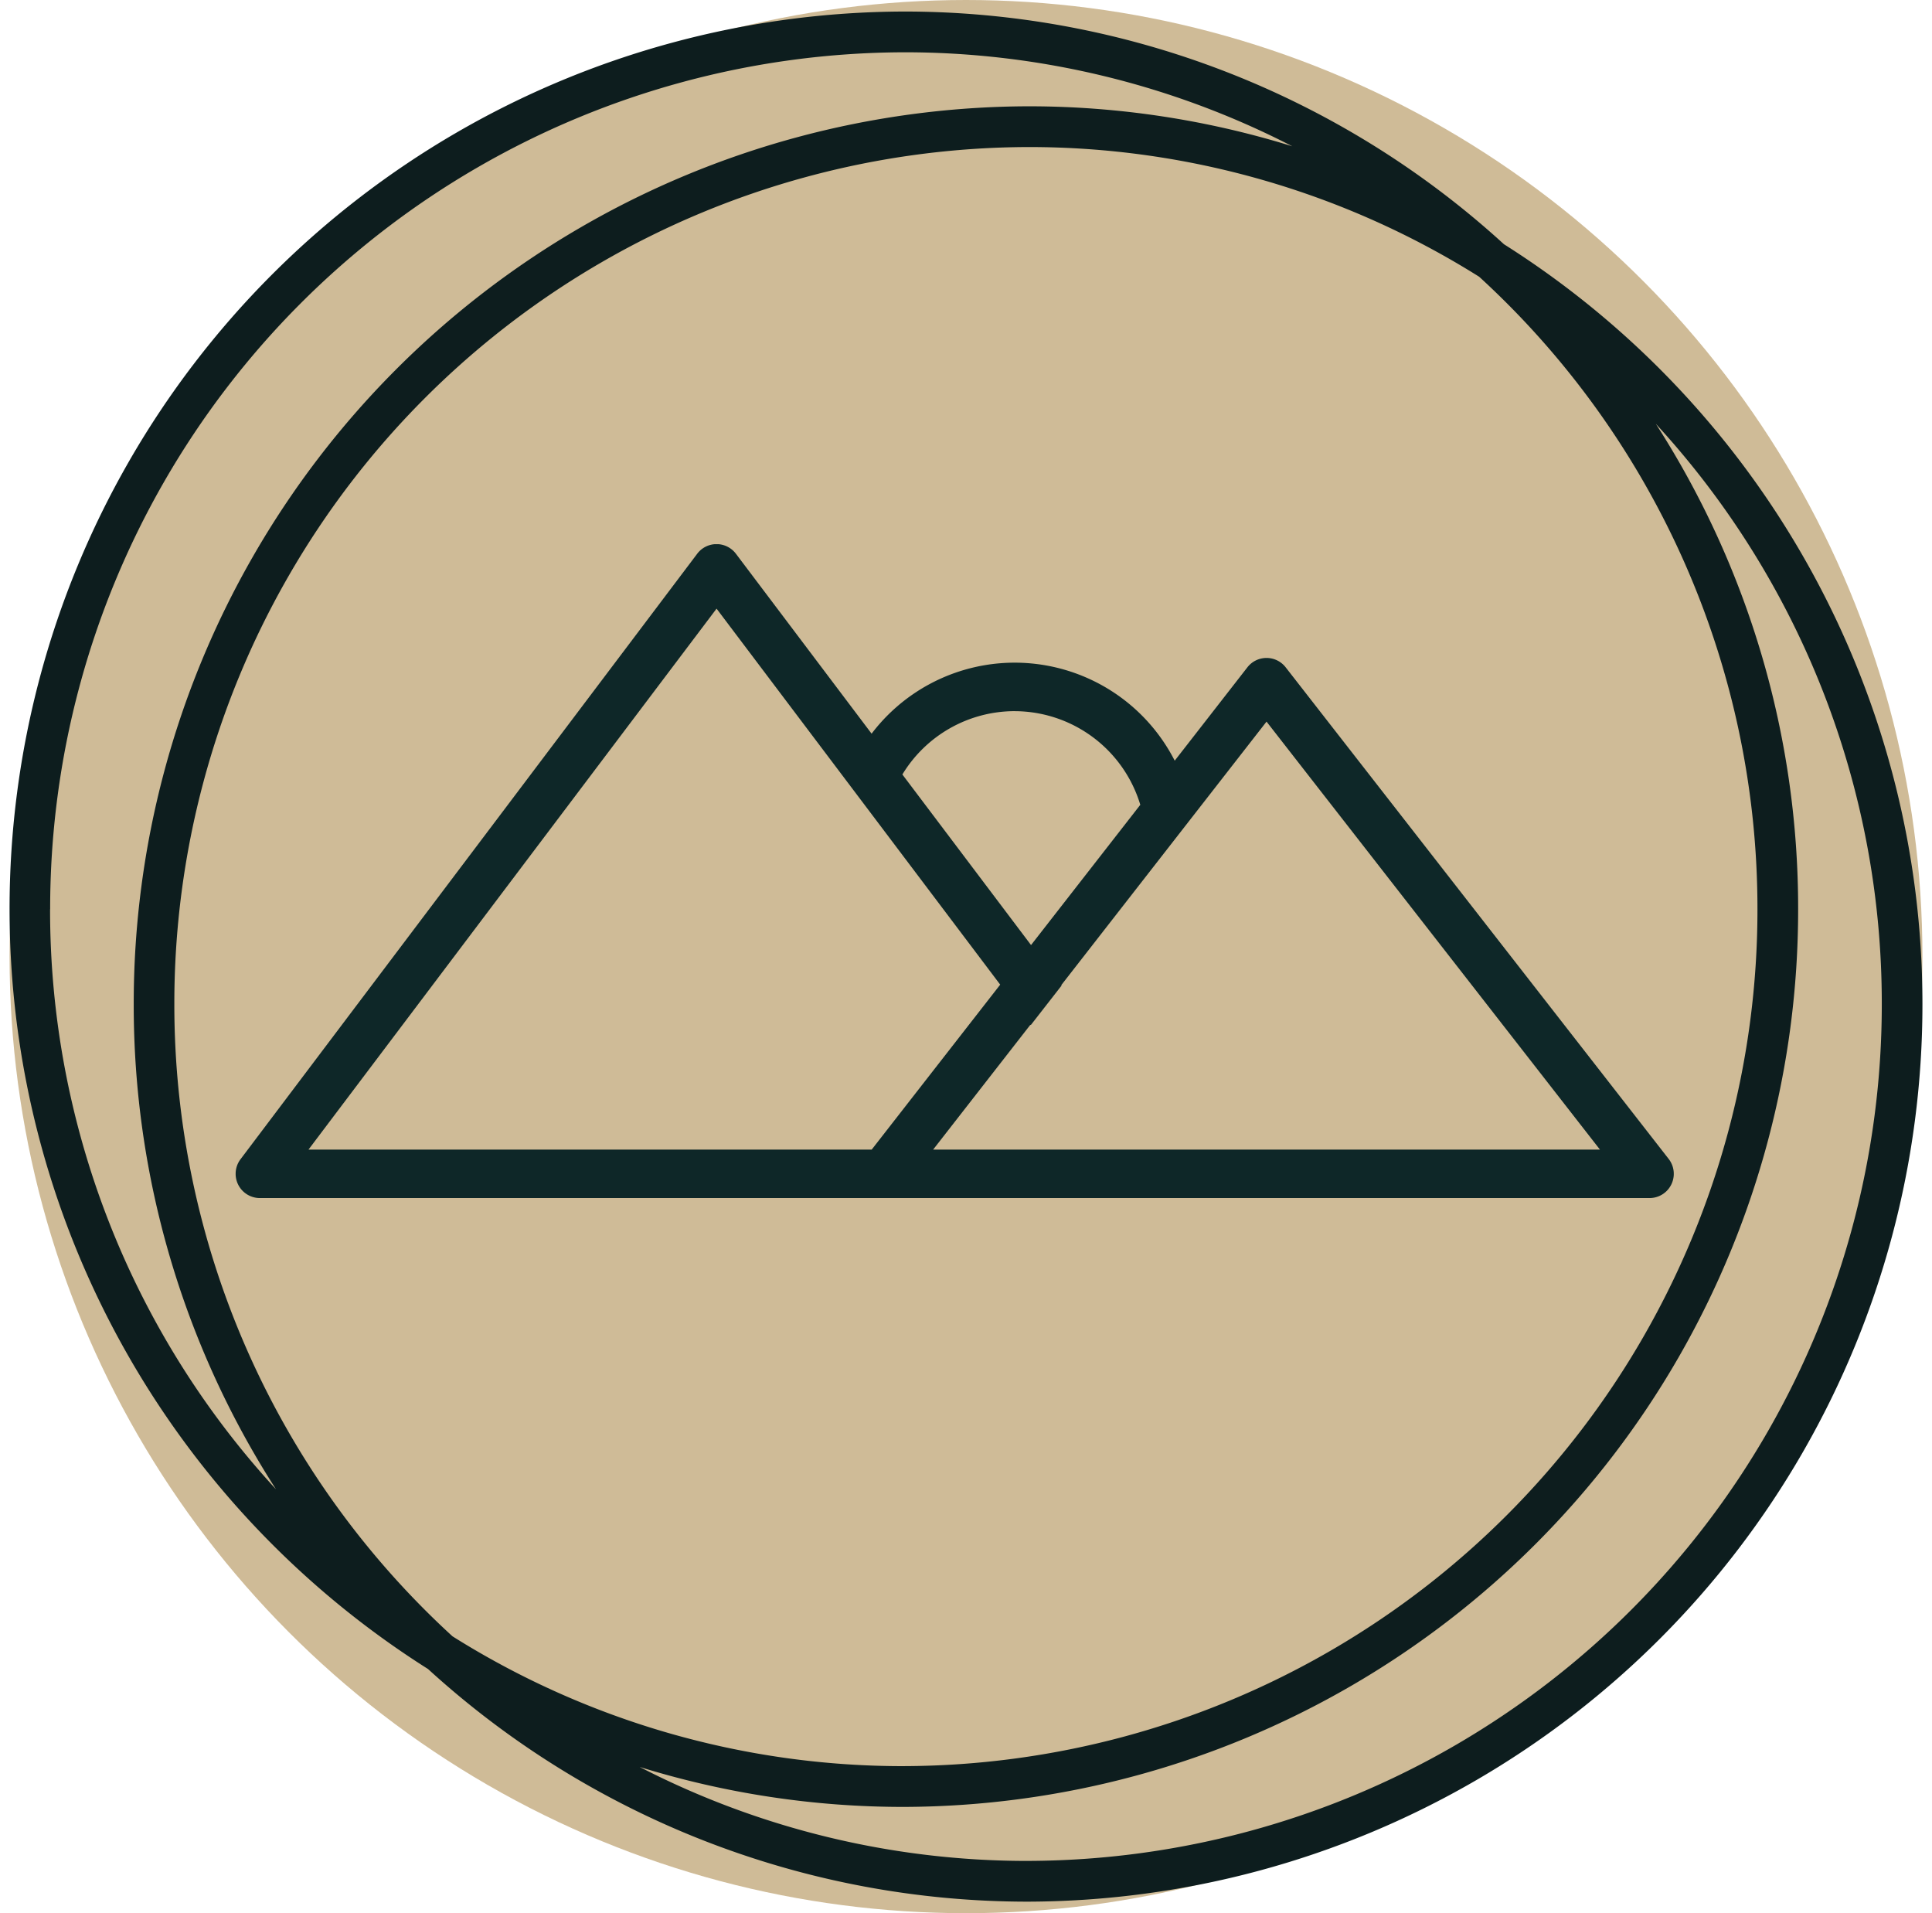
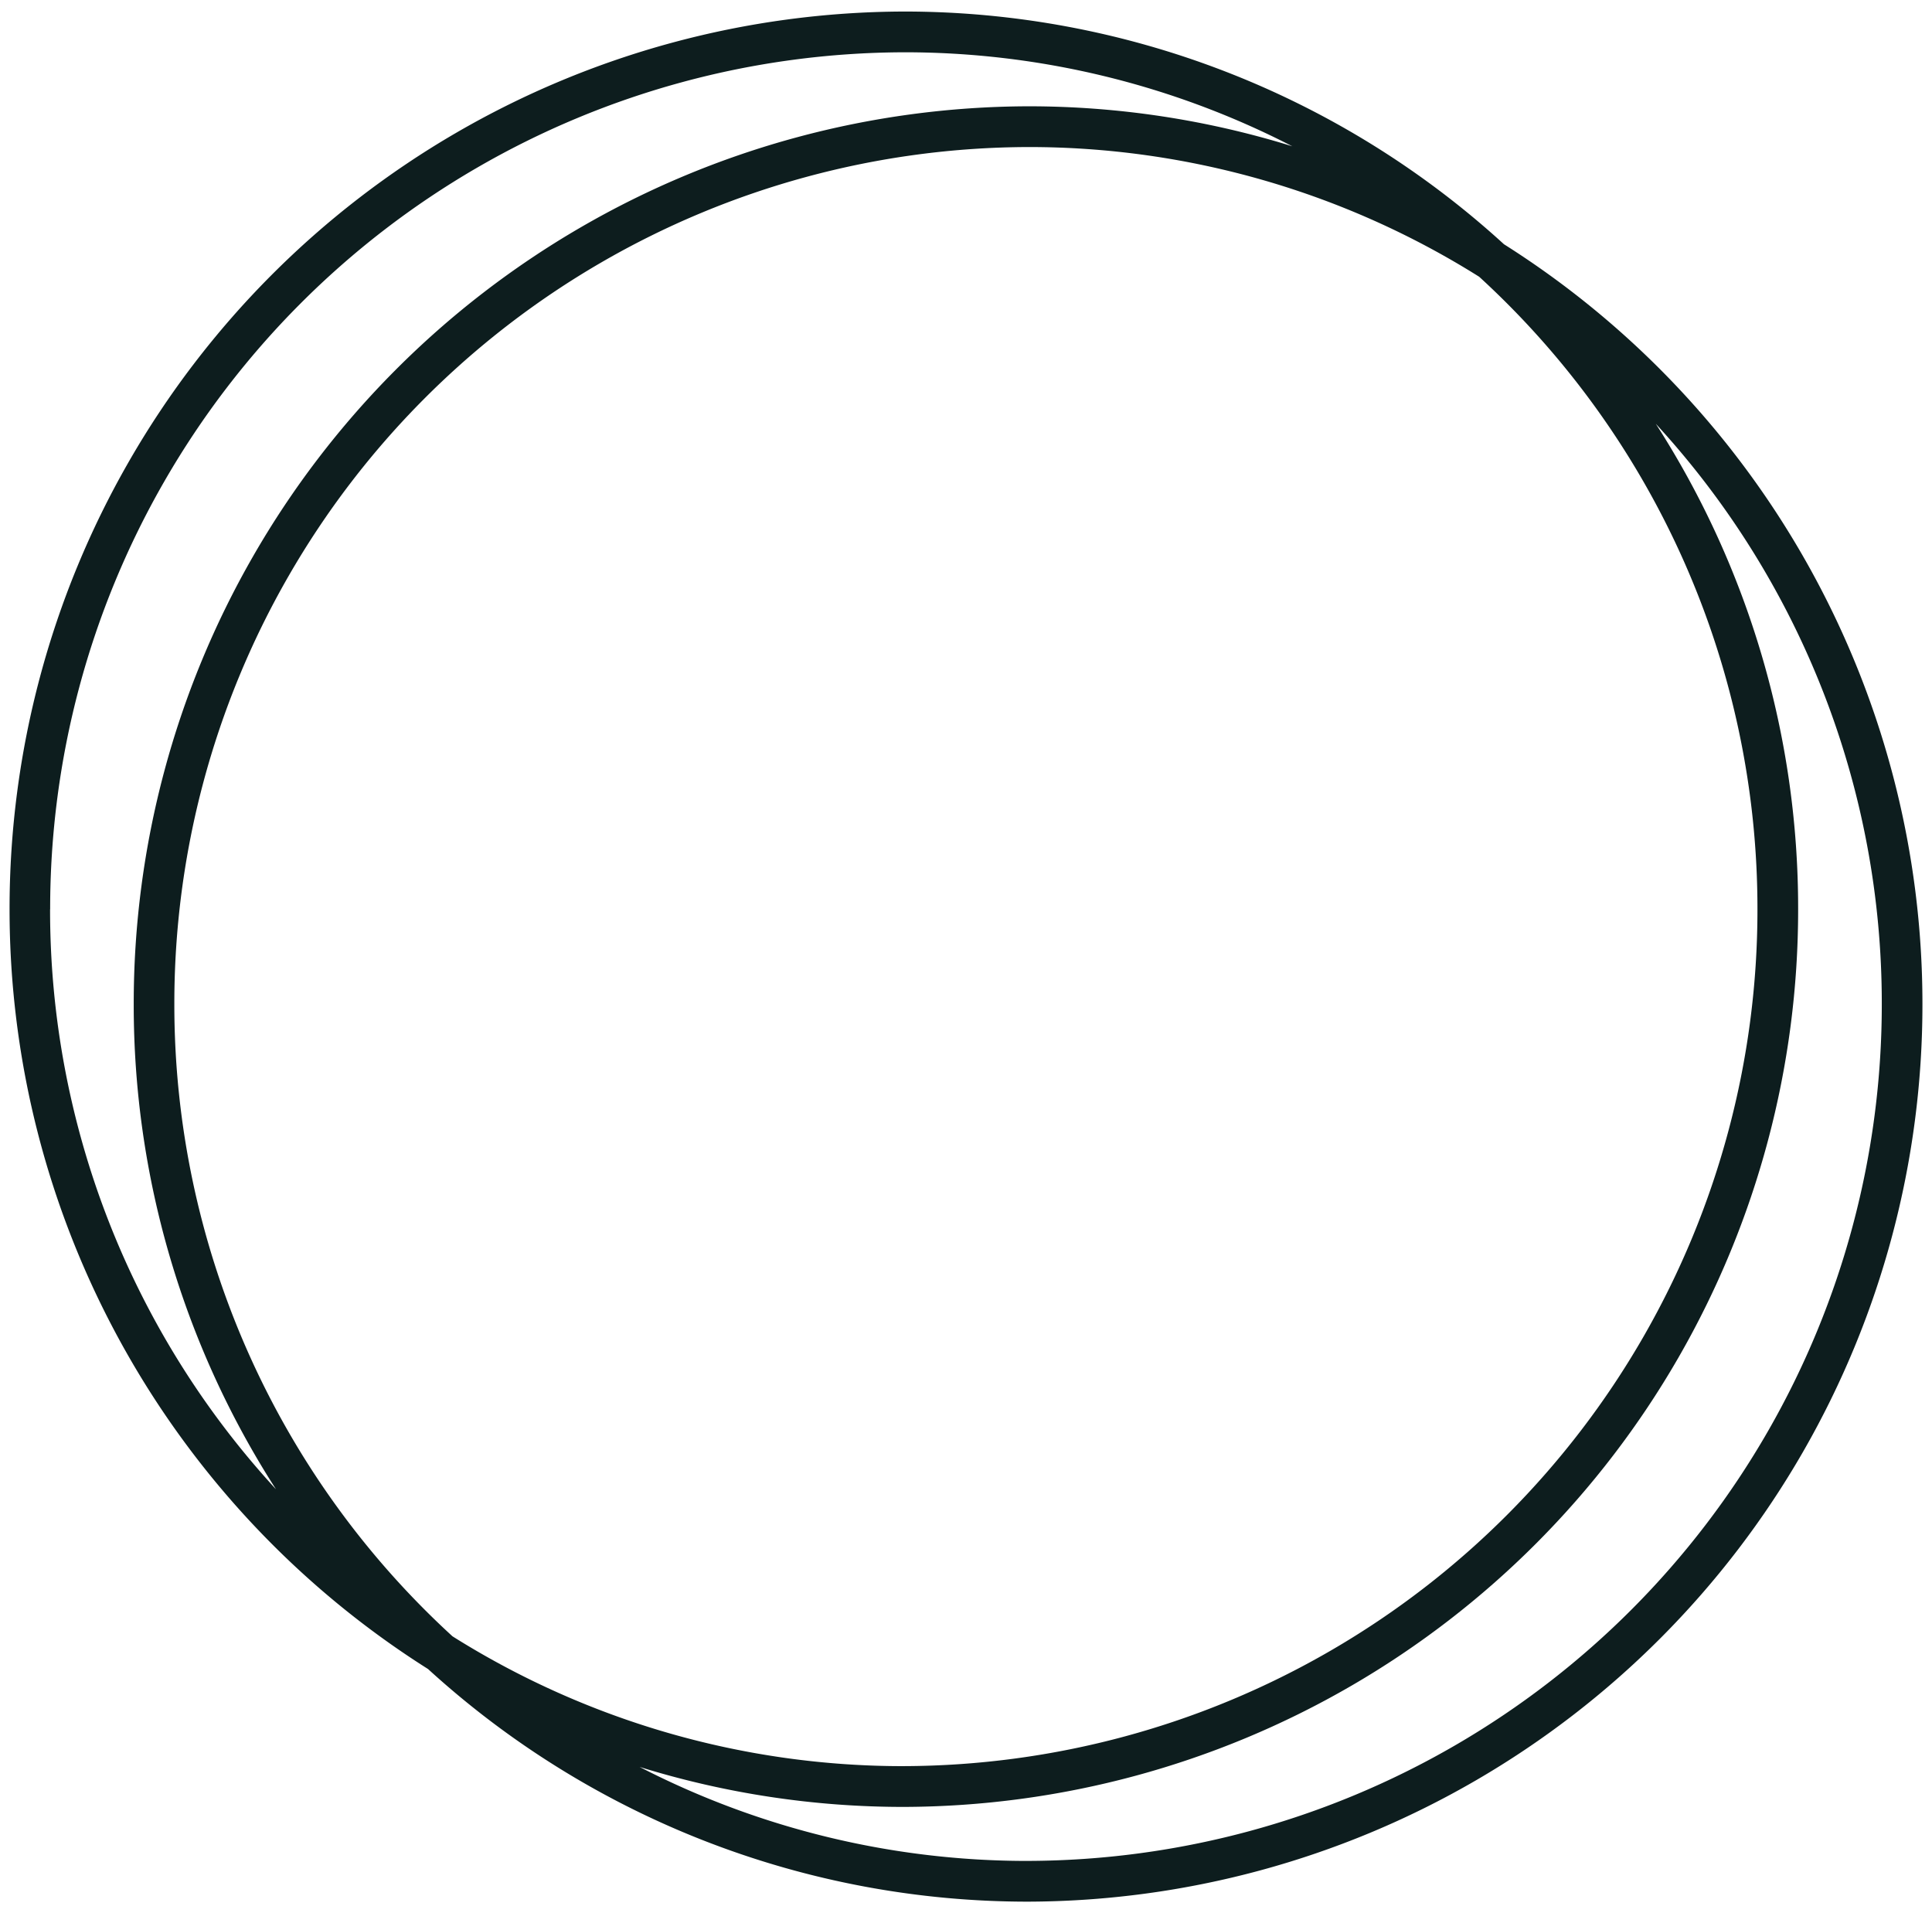
<svg xmlns="http://www.w3.org/2000/svg" width="101" height="100" viewBox="0 0 101 100">
  <defs>
    <clipPath id="clip-path">
      <rect id="Rechteck_32" data-name="Rechteck 32" width="75.181" height="34.178" fill="#0e2728" />
    </clipPath>
  </defs>
  <g id="Komponente_10_1" data-name="Komponente 10 – 1" transform="translate(0.5)">
    <g id="Gruppe_2446" data-name="Gruppe 2446" transform="translate(-303 -7205)">
-       <circle id="Ellipse_51" data-name="Ellipse 51" cx="50" cy="50" r="50" transform="translate(303 7205)" fill="#cfbb97" />
      <g id="Gruppe_2460" data-name="Gruppe 2460" transform="translate(314.819 7233.443)">
        <g id="Gruppe_30" data-name="Gruppe 30" transform="translate(0 0)" clip-path="url(#clip-path)">
-           <path id="Pfad_128" data-name="Pfad 128" d="M74.914,32.132,54.892,6.436a1.267,1.267,0,0,0-2,0l-3.8,4.881A9.393,9.393,0,0,0,33.246,9.905L26.152.5A1.267,1.267,0,0,0,24.13.5L.255,32.148a1.267,1.267,0,0,0,1.011,2.03H73.915a1.267,1.267,0,0,0,1-2.045M40.722,8.729a6.876,6.876,0,0,1,6.571,4.894l-5.712,7.331-6.726-8.916a6.869,6.869,0,0,1,5.867-3.31M25.141,3.37,39.969,23.023l-6.718,8.622H3.808ZM49.647,31.645H36.463l5.086-6.528.017.022,1.612-2.069-.016-.022L53.892,9.275l17.43,22.37Z" transform="translate(0 0)" fill="#0e2728" />
-         </g>
+           </g>
      </g>
    </g>
    <path id="Vereinigungsmenge_2" data-name="Vereinigungsmenge 2" d="M-4236.123-7098.365A46.971,46.971,0,0,1-4258-7138.08,46.891,46.891,0,0,1-4211.249-7185a46.467,46.467,0,0,1,31.372,12.163A46.967,46.967,0,0,1-4158-7133.125a46.888,46.888,0,0,1-46.752,46.919A46.484,46.484,0,0,1-4236.123-7098.365Zm31.37,10.029a44.76,44.76,0,0,0,44.628-44.789,44.714,44.714,0,0,0-11.815-30.328,46.769,46.769,0,0,1,7.442,25.373,46.889,46.889,0,0,1-46.751,46.922,46.479,46.479,0,0,1-13.814-2.09A44.227,44.227,0,0,0-4204.753-7088.335Zm-6.5-4.954a44.76,44.76,0,0,0,44.628-44.791,44.751,44.751,0,0,0-14.547-33.056,44.246,44.246,0,0,0-23.586-6.78,44.76,44.76,0,0,0-44.628,44.791,44.749,44.749,0,0,0,14.541,33.051A44.239,44.239,0,0,0-4211.249-7093.289Zm-44.629-44.791a44.7,44.7,0,0,0,11.811,30.322,46.758,46.758,0,0,1-7.438-25.367,46.892,46.892,0,0,1,46.752-46.921,46.471,46.471,0,0,1,13.816,2.09,44.234,44.234,0,0,0-20.312-4.913A44.76,44.76,0,0,0-4255.878-7138.08Z" transform="translate(4258 7185.603)" fill="#0d1d1e" stroke="rgba(0,0,0,0)" stroke-miterlimit="10" stroke-width="1" />
  </g>
</svg>